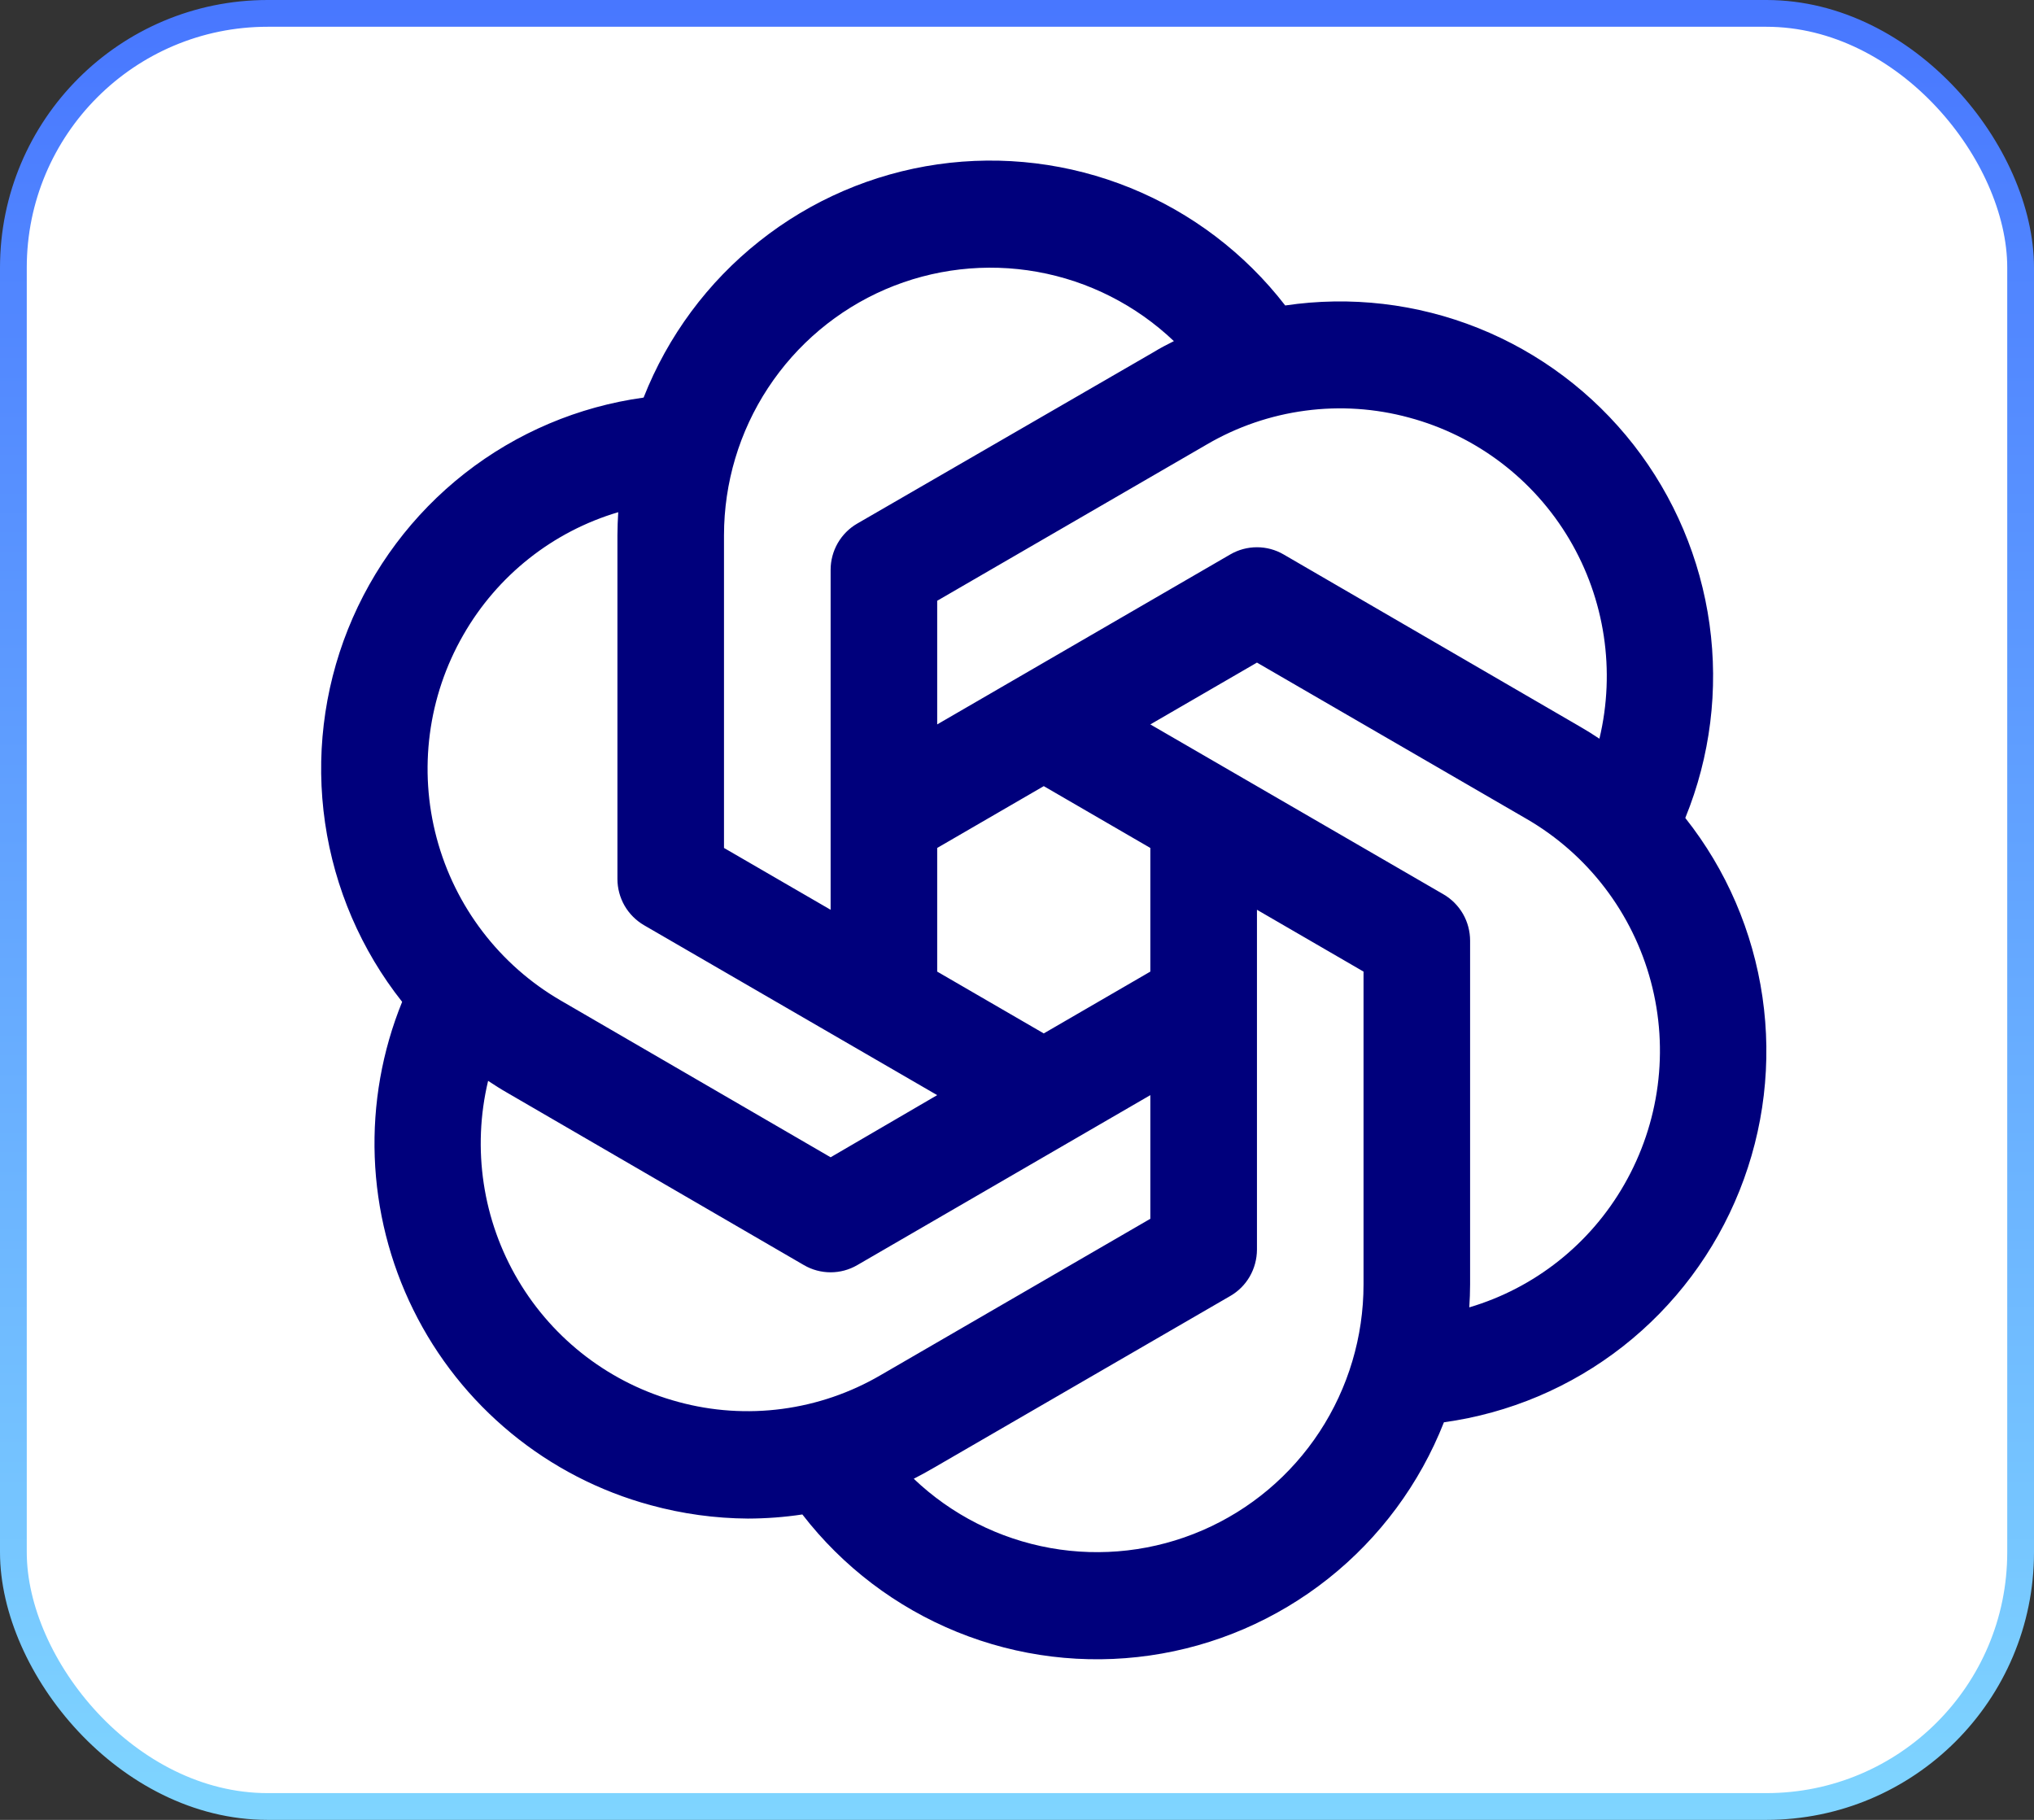
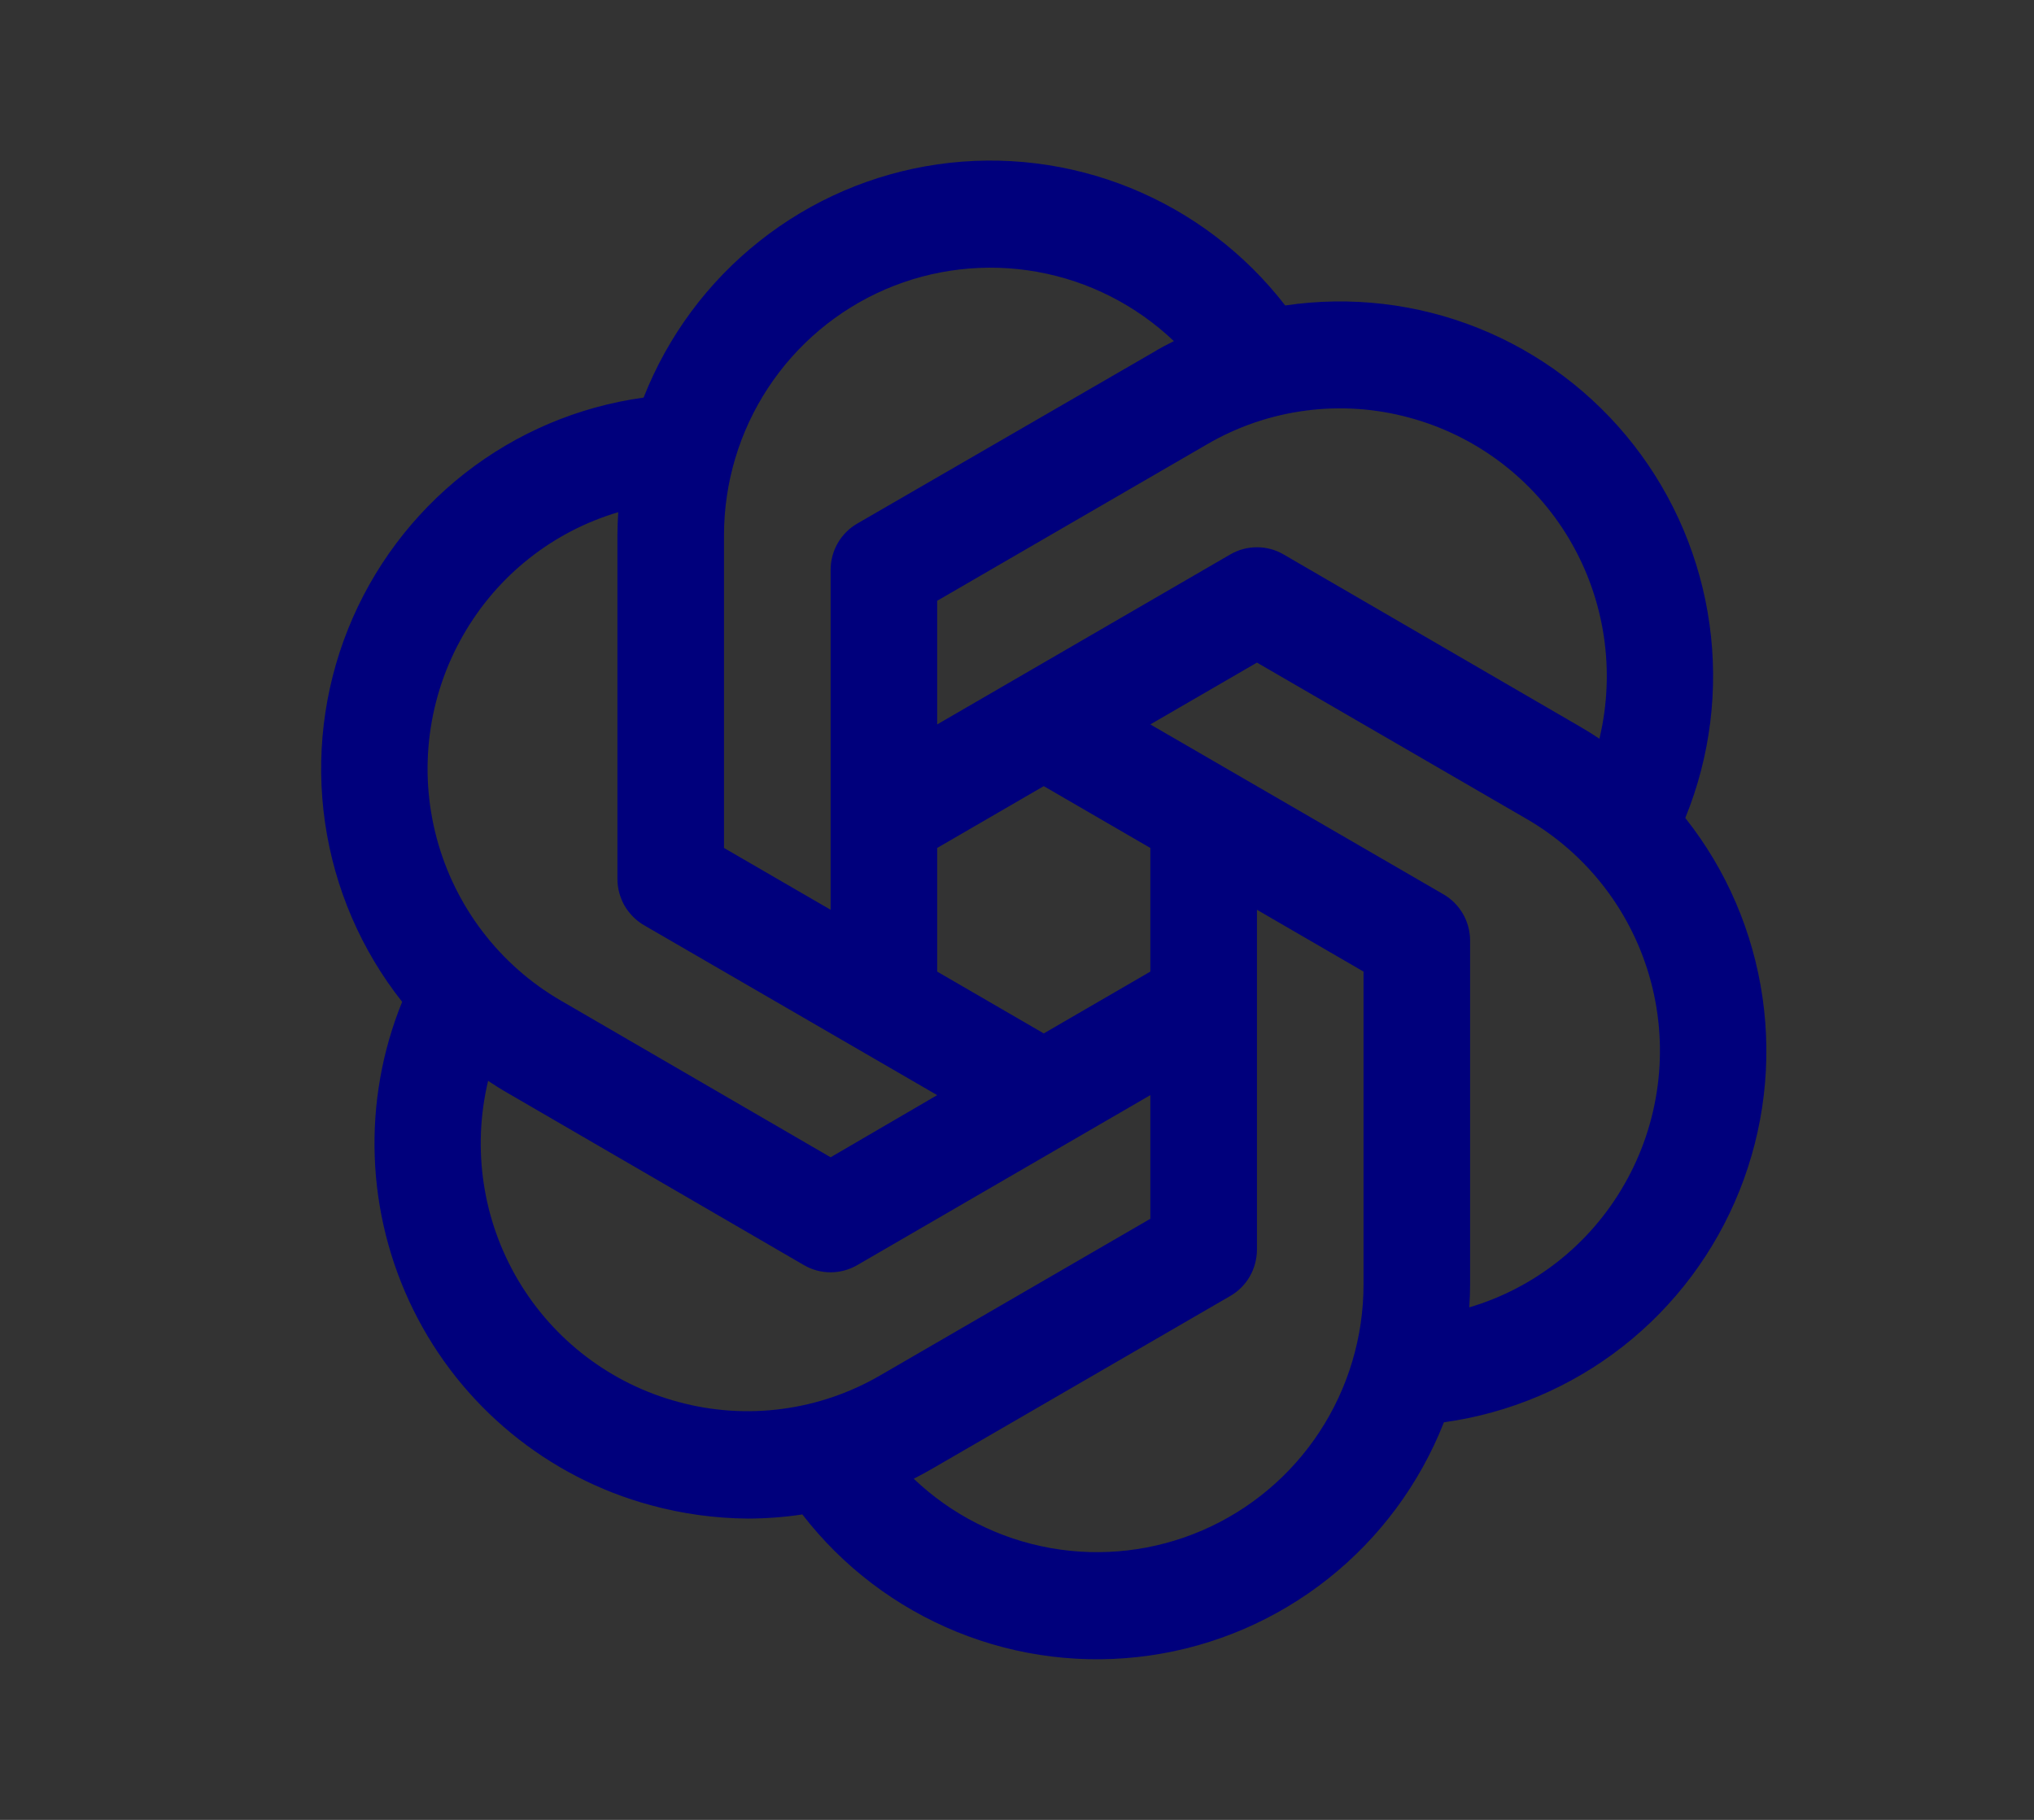
<svg xmlns="http://www.w3.org/2000/svg" width="38" height="34" viewBox="0 0 38 34" fill="none">
  <rect x="0" y="0" width="38" height="34" fill="#333333" stroke="none" />
-   <rect x="0.25" y="0.25" width="37.5" height="33.5" rx="4.75" fill="white" stroke="url(#paint0_linear_418_1238)" stroke-width="0.5" />
  <path d="M31.487 15.277C31.953 14.133 32.108 12.886 31.938 11.663C31.768 10.439 31.278 9.282 30.519 8.31C29.759 7.338 28.757 6.585 27.614 6.128C26.471 5.671 25.228 5.526 24.011 5.707C23.257 4.731 22.259 3.974 21.119 3.511C19.979 3.048 18.737 2.896 17.52 3.07C16.302 3.245 15.153 3.74 14.188 4.506C13.222 5.271 12.476 6.279 12.024 7.428C10.805 7.596 9.652 8.084 8.682 8.844C7.712 9.605 6.96 10.609 6.501 11.756C6.043 12.902 5.895 14.15 6.073 15.373C6.251 16.596 6.747 17.749 7.513 18.717C7.139 19.636 6.965 20.625 7.001 21.617C7.037 22.609 7.283 23.582 7.722 24.471C8.161 25.361 8.784 26.146 9.549 26.775C10.313 27.404 11.203 27.863 12.157 28.121C12.749 28.283 13.36 28.367 13.973 28.371C14.313 28.37 14.653 28.345 14.99 28.294C15.744 29.27 16.742 30.027 17.882 30.49C19.022 30.953 20.264 31.104 21.481 30.929C22.698 30.755 23.848 30.259 24.813 29.494C25.778 28.729 26.524 27.721 26.976 26.572C28.195 26.404 29.348 25.916 30.318 25.156C31.288 24.396 32.04 23.391 32.498 22.245C32.957 21.098 33.105 19.85 32.927 18.627C32.749 17.404 32.253 16.251 31.487 15.284V15.277ZM26.326 7.802C27.581 8.139 28.655 8.954 29.319 10.075C29.983 11.196 30.184 12.533 29.881 13.801C29.762 13.722 29.642 13.646 29.518 13.575L23.98 10.358C23.829 10.27 23.657 10.224 23.483 10.224C23.308 10.224 23.136 10.27 22.985 10.358L17.509 13.534V11.224L22.549 8.302C23.114 7.972 23.739 7.758 24.388 7.672C25.036 7.586 25.695 7.63 26.326 7.802ZM21.491 18.152L19.5 19.307L17.509 18.152V15.842L19.5 14.687L21.491 15.842V18.152ZM13.526 9.998C13.527 9.02 13.812 8.065 14.348 7.249C14.884 6.433 15.646 5.792 16.54 5.406C17.434 5.021 18.422 4.907 19.38 5.079C20.338 5.251 21.224 5.701 21.931 6.373C21.806 6.437 21.682 6.498 21.557 6.576L16.015 9.782C15.864 9.869 15.739 9.995 15.651 10.147C15.564 10.299 15.518 10.471 15.518 10.646V16.997L13.526 15.842V9.998ZM8.655 11.864C9.29 10.753 10.327 9.931 11.55 9.569C11.541 9.712 11.536 9.855 11.535 9.998V16.42C11.535 16.595 11.581 16.768 11.668 16.92C11.756 17.072 11.882 17.198 12.033 17.286L17.509 20.46L15.518 21.621L10.477 18.693C9.334 18.03 8.5 16.938 8.158 15.657C7.816 14.377 7.995 13.012 8.655 11.864ZM12.674 26.192C11.419 25.855 10.345 25.04 9.681 23.919C9.017 22.798 8.816 21.461 9.119 20.193C9.238 20.272 9.357 20.348 9.482 20.419L15.02 23.636C15.171 23.724 15.343 23.77 15.518 23.77C15.692 23.77 15.864 23.724 16.015 23.636L21.491 20.46V22.77L16.451 25.692C15.886 26.022 15.261 26.236 14.612 26.322C13.964 26.408 13.305 26.364 12.674 26.192ZM25.474 23.996C25.474 24.974 25.189 25.93 24.654 26.747C24.119 27.564 23.357 28.205 22.463 28.591C21.569 28.978 20.581 29.092 19.623 28.921C18.665 28.749 17.777 28.3 17.071 27.627C17.195 27.563 17.32 27.496 17.444 27.423L22.985 24.212C23.136 24.125 23.262 23.999 23.349 23.847C23.436 23.695 23.482 23.523 23.483 23.348V16.997L25.474 18.152V23.996ZM30.345 22.13C29.71 23.241 28.673 24.063 27.45 24.425C27.459 24.282 27.465 24.14 27.465 23.996V17.574C27.465 17.399 27.419 17.226 27.332 17.074C27.244 16.922 27.119 16.796 26.967 16.708L21.491 13.534L23.483 12.379L28.523 15.301C29.666 15.964 30.5 17.056 30.842 18.337C31.184 19.617 31.005 20.982 30.345 22.13Z" fill="#00007C" />
  <defs>
    <linearGradient id="paint0_linear_418_1238" x1="19" y1="0" x2="19" y2="34" gradientUnits="userSpaceOnUse">
      <stop stop-color="#4877FF" />
      <stop offset="1" stop-color="#7FD5FF" />
    </linearGradient>
  </defs>
</svg>